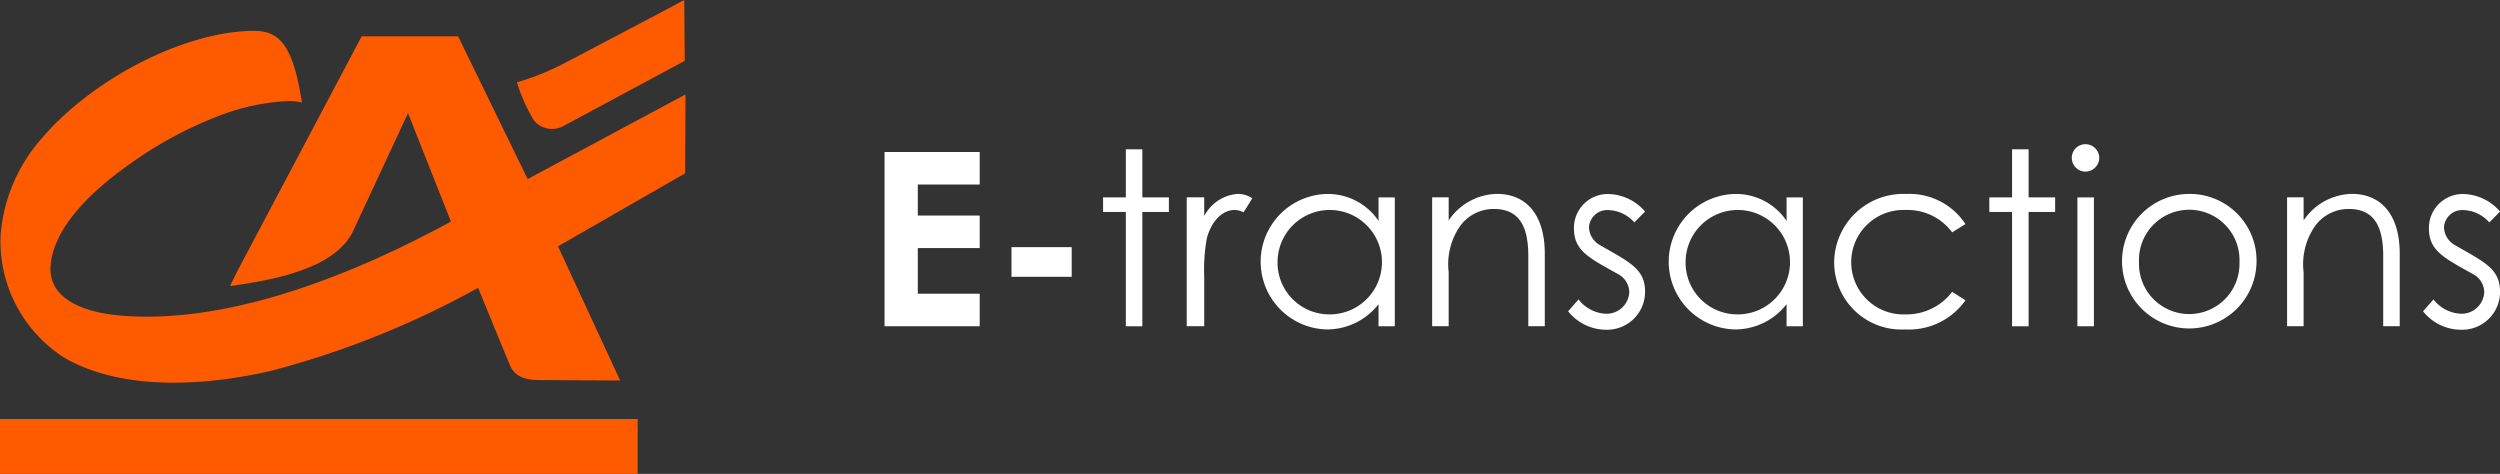
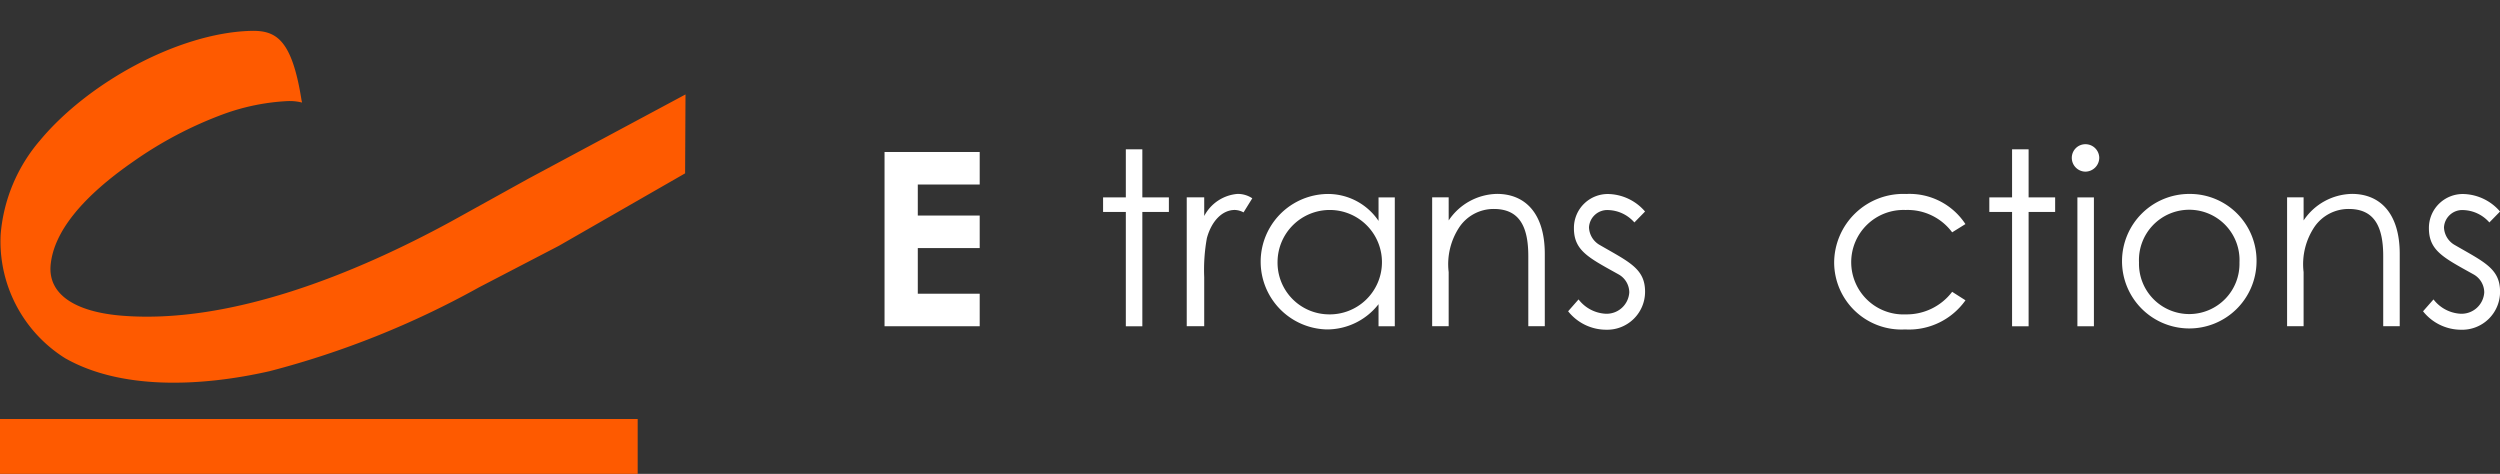
<svg xmlns="http://www.w3.org/2000/svg" width="131.885" height="25" viewBox="0 0 131.885 25">
  <rect x="0" y="0" width="131.885" height="25" fill="#333333" stroke="none" />
  <g id="credit_agricole" data-name="credit agricole" transform="translate(65.942 12.5)">
    <g id="Groupe_644" data-name="Groupe 644" transform="translate(-65.942 -12.5)">
      <g id="Groupe_642" data-name="Groupe 642">
-         <path id="path913" d="M341.2,61.849l-2.244-5.667-2.917,6.261c-.987,1.975-4.219,2.547-6.474,2.861l.415-.842,6.531-12.332H341.6l3.647,7.484,1.6,3.546,3.3,7.125-2.278-.011-1.773-.011c-.741.011-1.47-.045-1.784-.83l-.628-1.526-1.055-2.57Z" transform="translate(-317.432 -50.213)" fill="#fe5a00" />
        <rect id="rect917" width="33.64" height="2.895" transform="translate(0 22.105)" fill="#fe5a00" />
-         <path id="path919" d="M749.659,0h0l-1.347.718-4.78,2.513a13.7,13.7,0,0,1-2.7,1.111l.011.011-.011-.011a8.715,8.715,0,0,0,.864,1.952.935.935,0,0,0,.337.325,1.228,1.228,0,0,0,.595.18,1.249,1.249,0,0,0,.628-.135l6.43-3.456Z" transform="translate(-713.562)" fill="#fe5a00" />
        <path id="path921" d="M28.71,51.928l-4.051,2.244c-5.083,2.772-11.692,5.453-17.415,4.982-2.424-.2-3.871-1.111-3.737-2.659.157-1.762,1.683-3.613,4.354-5.465a20.712,20.712,0,0,1,4.78-2.513,11.512,11.512,0,0,1,3.411-.684,2.7,2.7,0,0,1,.718.079.328.328,0,0,0-.022-.1h0c-.516-3.288-1.369-3.725-2.727-3.68-3.793.123-8.55,2.738-11.075,5.779A8.681,8.681,0,0,0,.871,54.879a7.274,7.274,0,0,0,3.4,6.519c2.895,1.649,7.035,1.537,10.794.684a47.124,47.124,0,0,0,11.041-4.421l4.208-2.188,6.665-3.826L37,47.484Z" transform="translate(-0.837 -42.502)" fill="#fe5a00" />
      </g>
      <g id="Groupe_643" data-name="Groupe 643" transform="translate(46.663 7.608)">
        <path id="Tracé_2024" data-name="Tracé 2024" d="M1267.813,217.847h5.02v1.716h-3.266V221.2h3.266v1.716h-3.266v2.408h3.266v1.716h-5.02Z" transform="translate(-1267.813 -217.437)" fill="#fff" />
-         <path id="Tracé_2025" data-name="Tracé 2025" d="M1449.78,354.236h3.176V355.8h-3.176Z" transform="translate(-1443.083 -348.806)" fill="#fff" />
        <path id="Tracé_2026" data-name="Tracé 2026" d="M1582.155,214.019h.871v2.536h1.4v.768h-1.4v6.032h-.871v-6.032h-1.2v-.768h1.2Z" transform="translate(-1569.426 -213.75)" fill="#fff" />
        <path id="Tracé_2027" data-name="Tracé 2027" d="M1701.907,279.2a2.179,2.179,0,0,1,1.754-1.165,1.377,1.377,0,0,1,.781.231l-.461.743a1.041,1.041,0,0,0-.461-.128c-.64,0-1.217.551-1.473,1.485a9.36,9.36,0,0,0-.141,2.062v2.587h-.922v-6.8h.922Z" transform="translate(-1685.042 -275.413)" fill="#fff" />
        <path id="Tracé_2028" data-name="Tracé 2028" d="M1812.979,278.217h.858v6.8h-.858v-1.165a3.446,3.446,0,0,1-2.74,1.332,3.574,3.574,0,0,1,.026-7.146,3.216,3.216,0,0,1,2.715,1.421Zm-5.327,3.406a2.727,2.727,0,0,0,2.676,2.766,2.754,2.754,0,1,0-2.676-2.766Z" transform="translate(-1786.919 -275.413)" fill="#fff" />
        <path id="Tracé_2029" data-name="Tracé 2029" d="M2053.616,279.434a3.134,3.134,0,0,1,2.548-1.4c1.485,0,2.522,1.024,2.522,3.163v3.816h-.87v-3.7c0-1.6-.5-2.484-1.819-2.484a2.182,2.182,0,0,0-1.793.922,3.532,3.532,0,0,0-.589,2.407v2.856h-.871v-6.8h.871Z" transform="translate(-2023.855 -275.413)" fill="#fff" />
        <path id="Tracé_2030" data-name="Tracé 2030" d="M2248.134,283.6a1.932,1.932,0,0,0,1.421.756,1.2,1.2,0,0,0,1.255-1.127,1.094,1.094,0,0,0-.563-.948c-1.562-.871-2.357-1.242-2.357-2.433a1.787,1.787,0,0,1,1.87-1.806,2.634,2.634,0,0,1,1.882.922l-.563.576a1.91,1.91,0,0,0-1.37-.653.966.966,0,0,0-1.024.909,1.117,1.117,0,0,0,.525.909c1.562.909,2.433,1.255,2.433,2.484a2,2,0,0,1-2.049,2.01,2.566,2.566,0,0,1-2.01-.973Z" transform="translate(-2211.522 -275.413)" fill="#fff" />
-         <path id="Tracé_2031" data-name="Tracé 2031" d="M2397.847,278.217h.858v6.8h-.858v-1.165a3.446,3.446,0,0,1-2.74,1.332,3.574,3.574,0,0,1,.026-7.146,3.216,3.216,0,0,1,2.715,1.421Zm-5.327,3.406a2.727,2.727,0,0,0,2.677,2.766,2.754,2.754,0,1,0-2.677-2.766Z" transform="translate(-2350.261 -275.413)" fill="#fff" />
        <path id="Tracé_2032" data-name="Tracé 2032" d="M2635.842,283.647a3.655,3.655,0,0,1-3.189,1.537,3.548,3.548,0,0,1-3.739-3.509,3.643,3.643,0,0,1,3.8-3.637,3.524,3.524,0,0,1,3.125,1.588l-.7.435a2.926,2.926,0,0,0-2.458-1.178,2.756,2.756,0,1,0,.012,5.507,3.014,3.014,0,0,0,2.446-1.191Z" transform="translate(-2578.818 -275.413)" fill="#fff" />
        <path id="Tracé_2033" data-name="Tracé 2033" d="M2852.445,214.019h.872v2.536h1.4v.768h-1.4v6.032h-.872v-6.032h-1.2v-.768h1.2Z" transform="translate(-2792.963 -213.75)" fill="#fff" />
        <path id="Tracé_2034" data-name="Tracé 2034" d="M2970.983,207.43a.738.738,0,0,1-.73.73.727.727,0,0,1-.718-.73.716.716,0,0,1,.718-.717A.727.727,0,0,1,2970.983,207.43Zm-1.153,2.087h.871v6.8h-.871Z" transform="translate(-2906.902 -206.713)" fill="#fff" />
        <path id="Tracé_2035" data-name="Tracé 2035" d="M3048.65,281.636a3.548,3.548,0,1,1-3.547-3.6A3.517,3.517,0,0,1,3048.65,281.636Zm-6.2.013a2.651,2.651,0,1,0,5.3,0,2.653,2.653,0,1,0-5.3,0Z" transform="translate(-2976.272 -275.413)" fill="#fff" />
        <path id="Tracé_2036" data-name="Tracé 2036" d="M3279.023,279.434a3.133,3.133,0,0,1,2.548-1.4c1.485,0,2.522,1.024,2.522,3.163v3.816h-.871v-3.7c0-1.6-.5-2.484-1.818-2.484a2.181,2.181,0,0,0-1.793.922,3.531,3.531,0,0,0-.589,2.407v2.856h-.871v-6.8h.871Z" transform="translate(-3204.161 -275.413)" fill="#fff" />
        <path id="Tracé_2037" data-name="Tracé 2037" d="M3473.542,283.6a1.933,1.933,0,0,0,1.422.756,1.2,1.2,0,0,0,1.255-1.127,1.094,1.094,0,0,0-.563-.948c-1.562-.871-2.356-1.242-2.356-2.433a1.787,1.787,0,0,1,1.869-1.806,2.634,2.634,0,0,1,1.883.922l-.563.576a1.911,1.911,0,0,0-1.37-.653.967.967,0,0,0-1.024.909,1.117,1.117,0,0,0,.525.909c1.562.909,2.433,1.255,2.433,2.484A2,2,0,0,1,3475,285.2a2.567,2.567,0,0,1-2.01-.973Z" transform="translate(-3391.828 -275.413)" fill="#fff" />
      </g>
    </g>
  </g>
</svg>